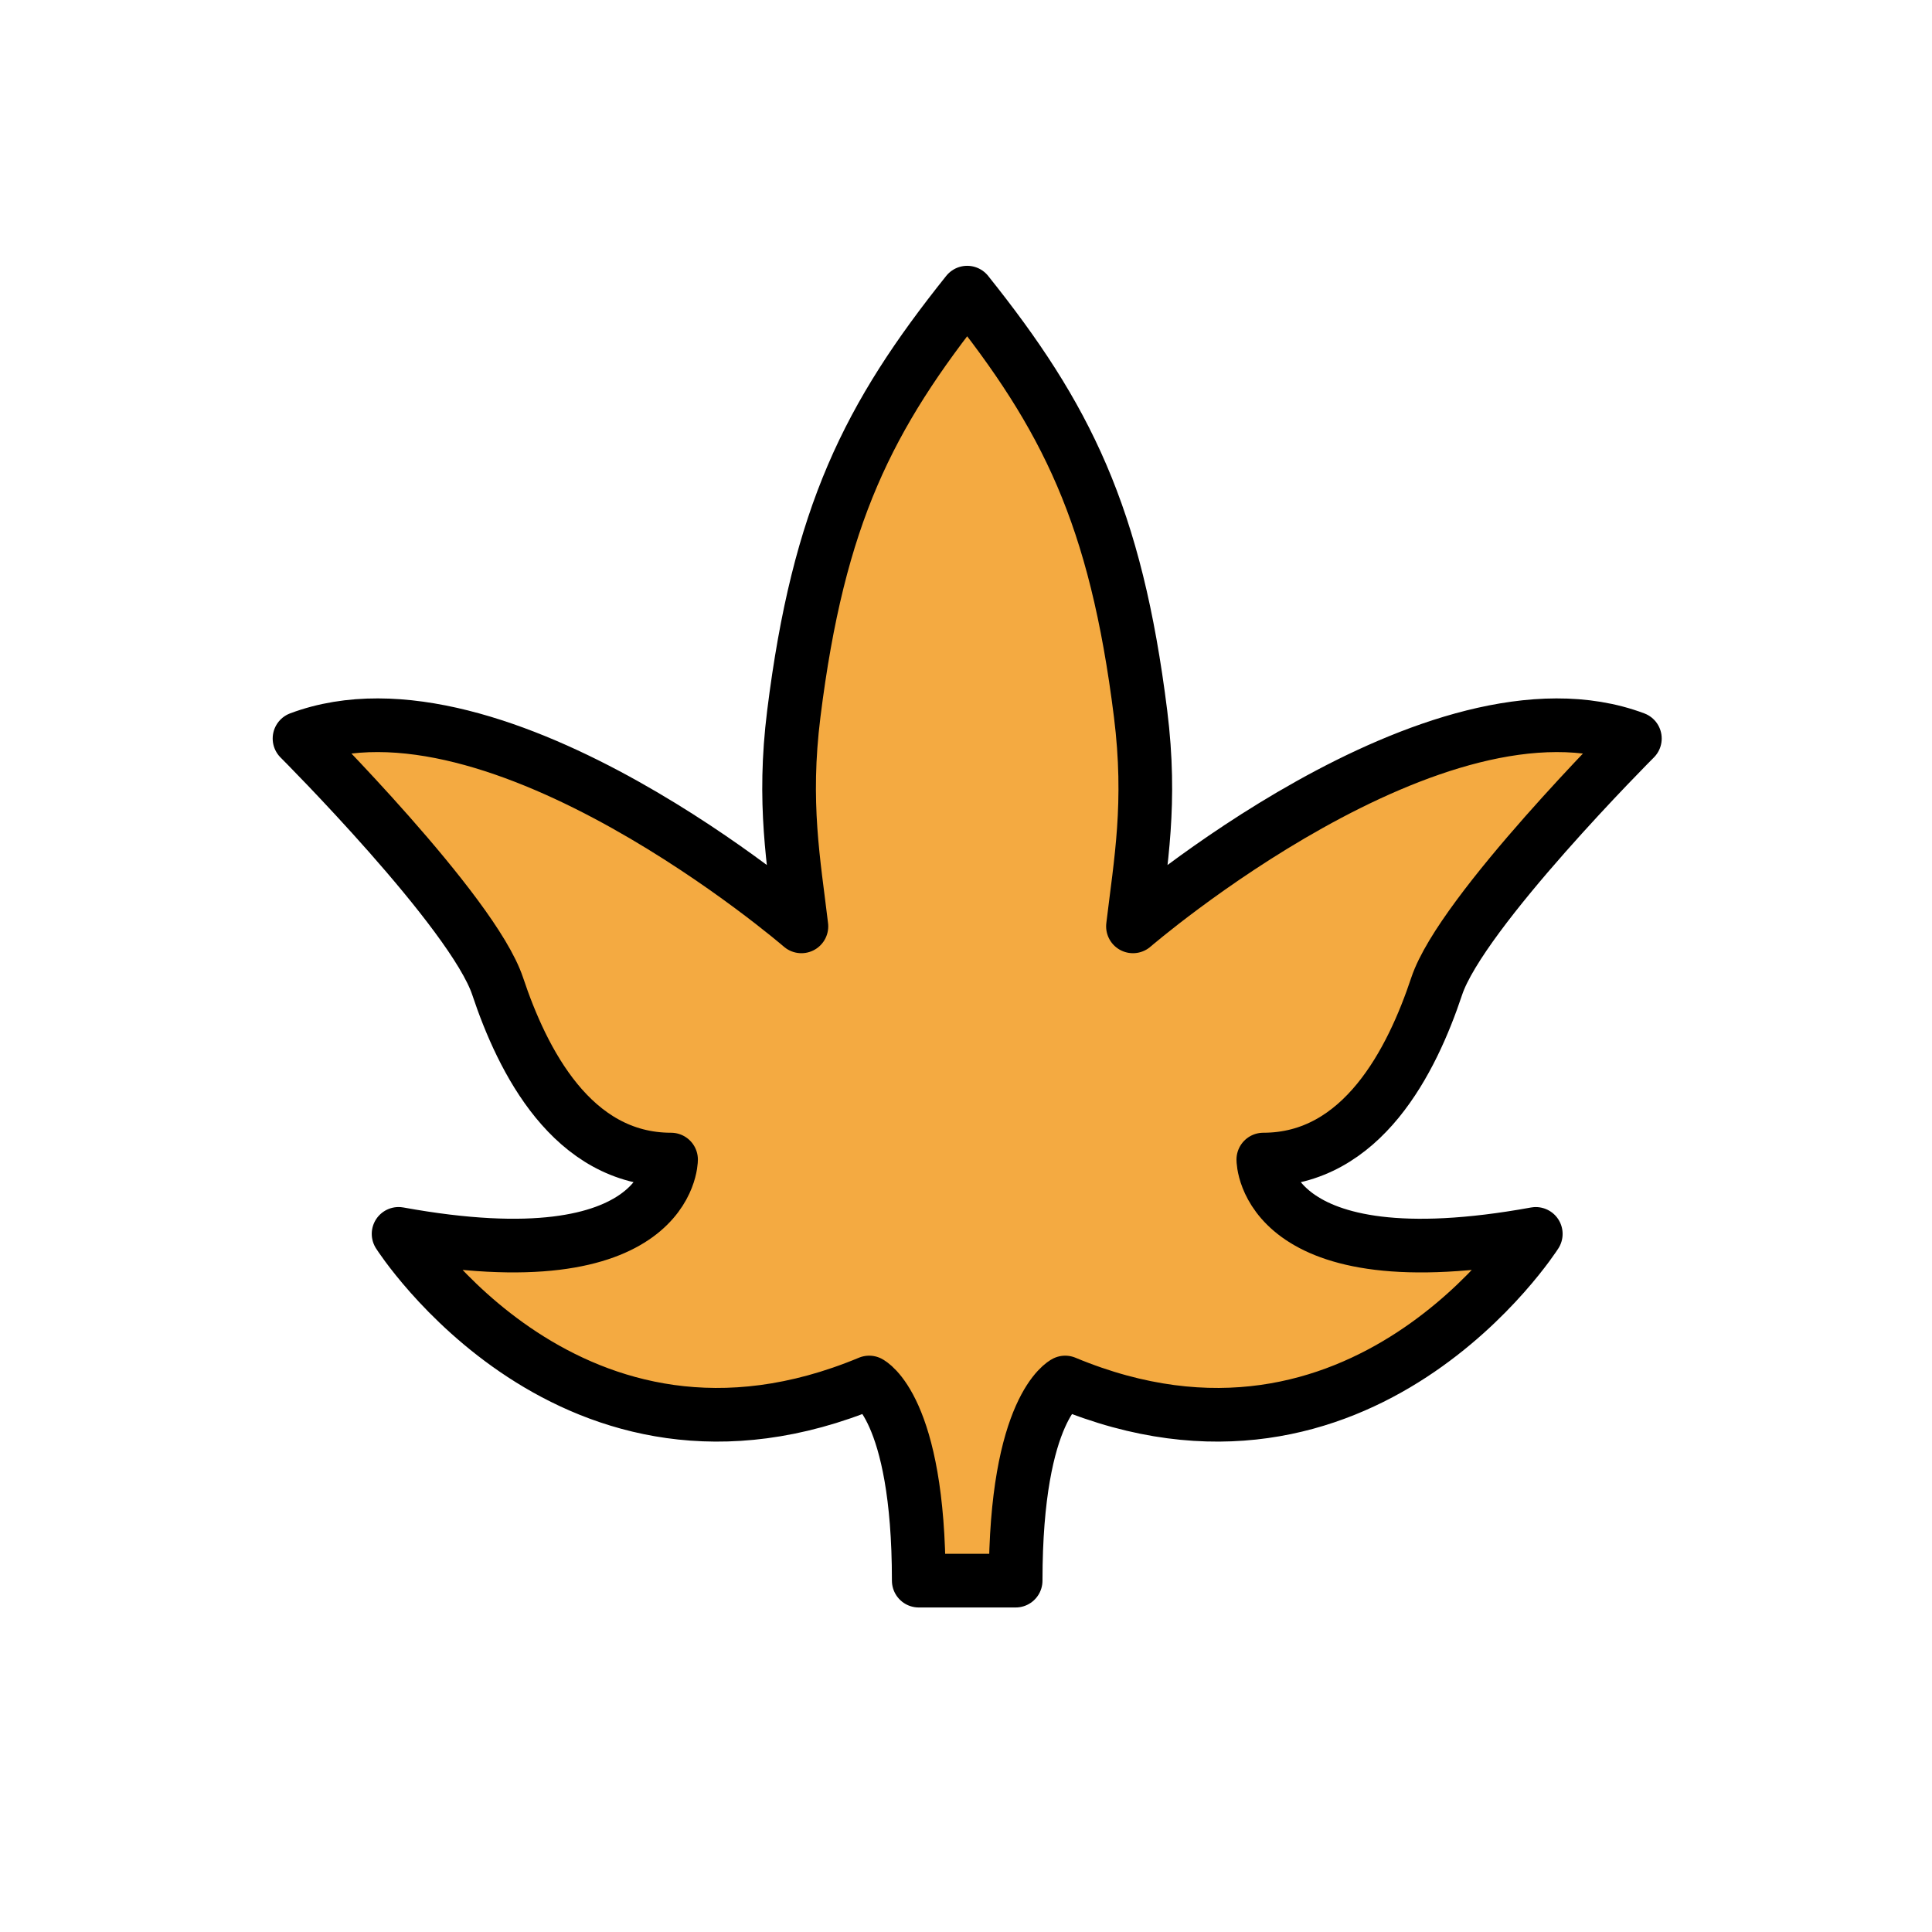
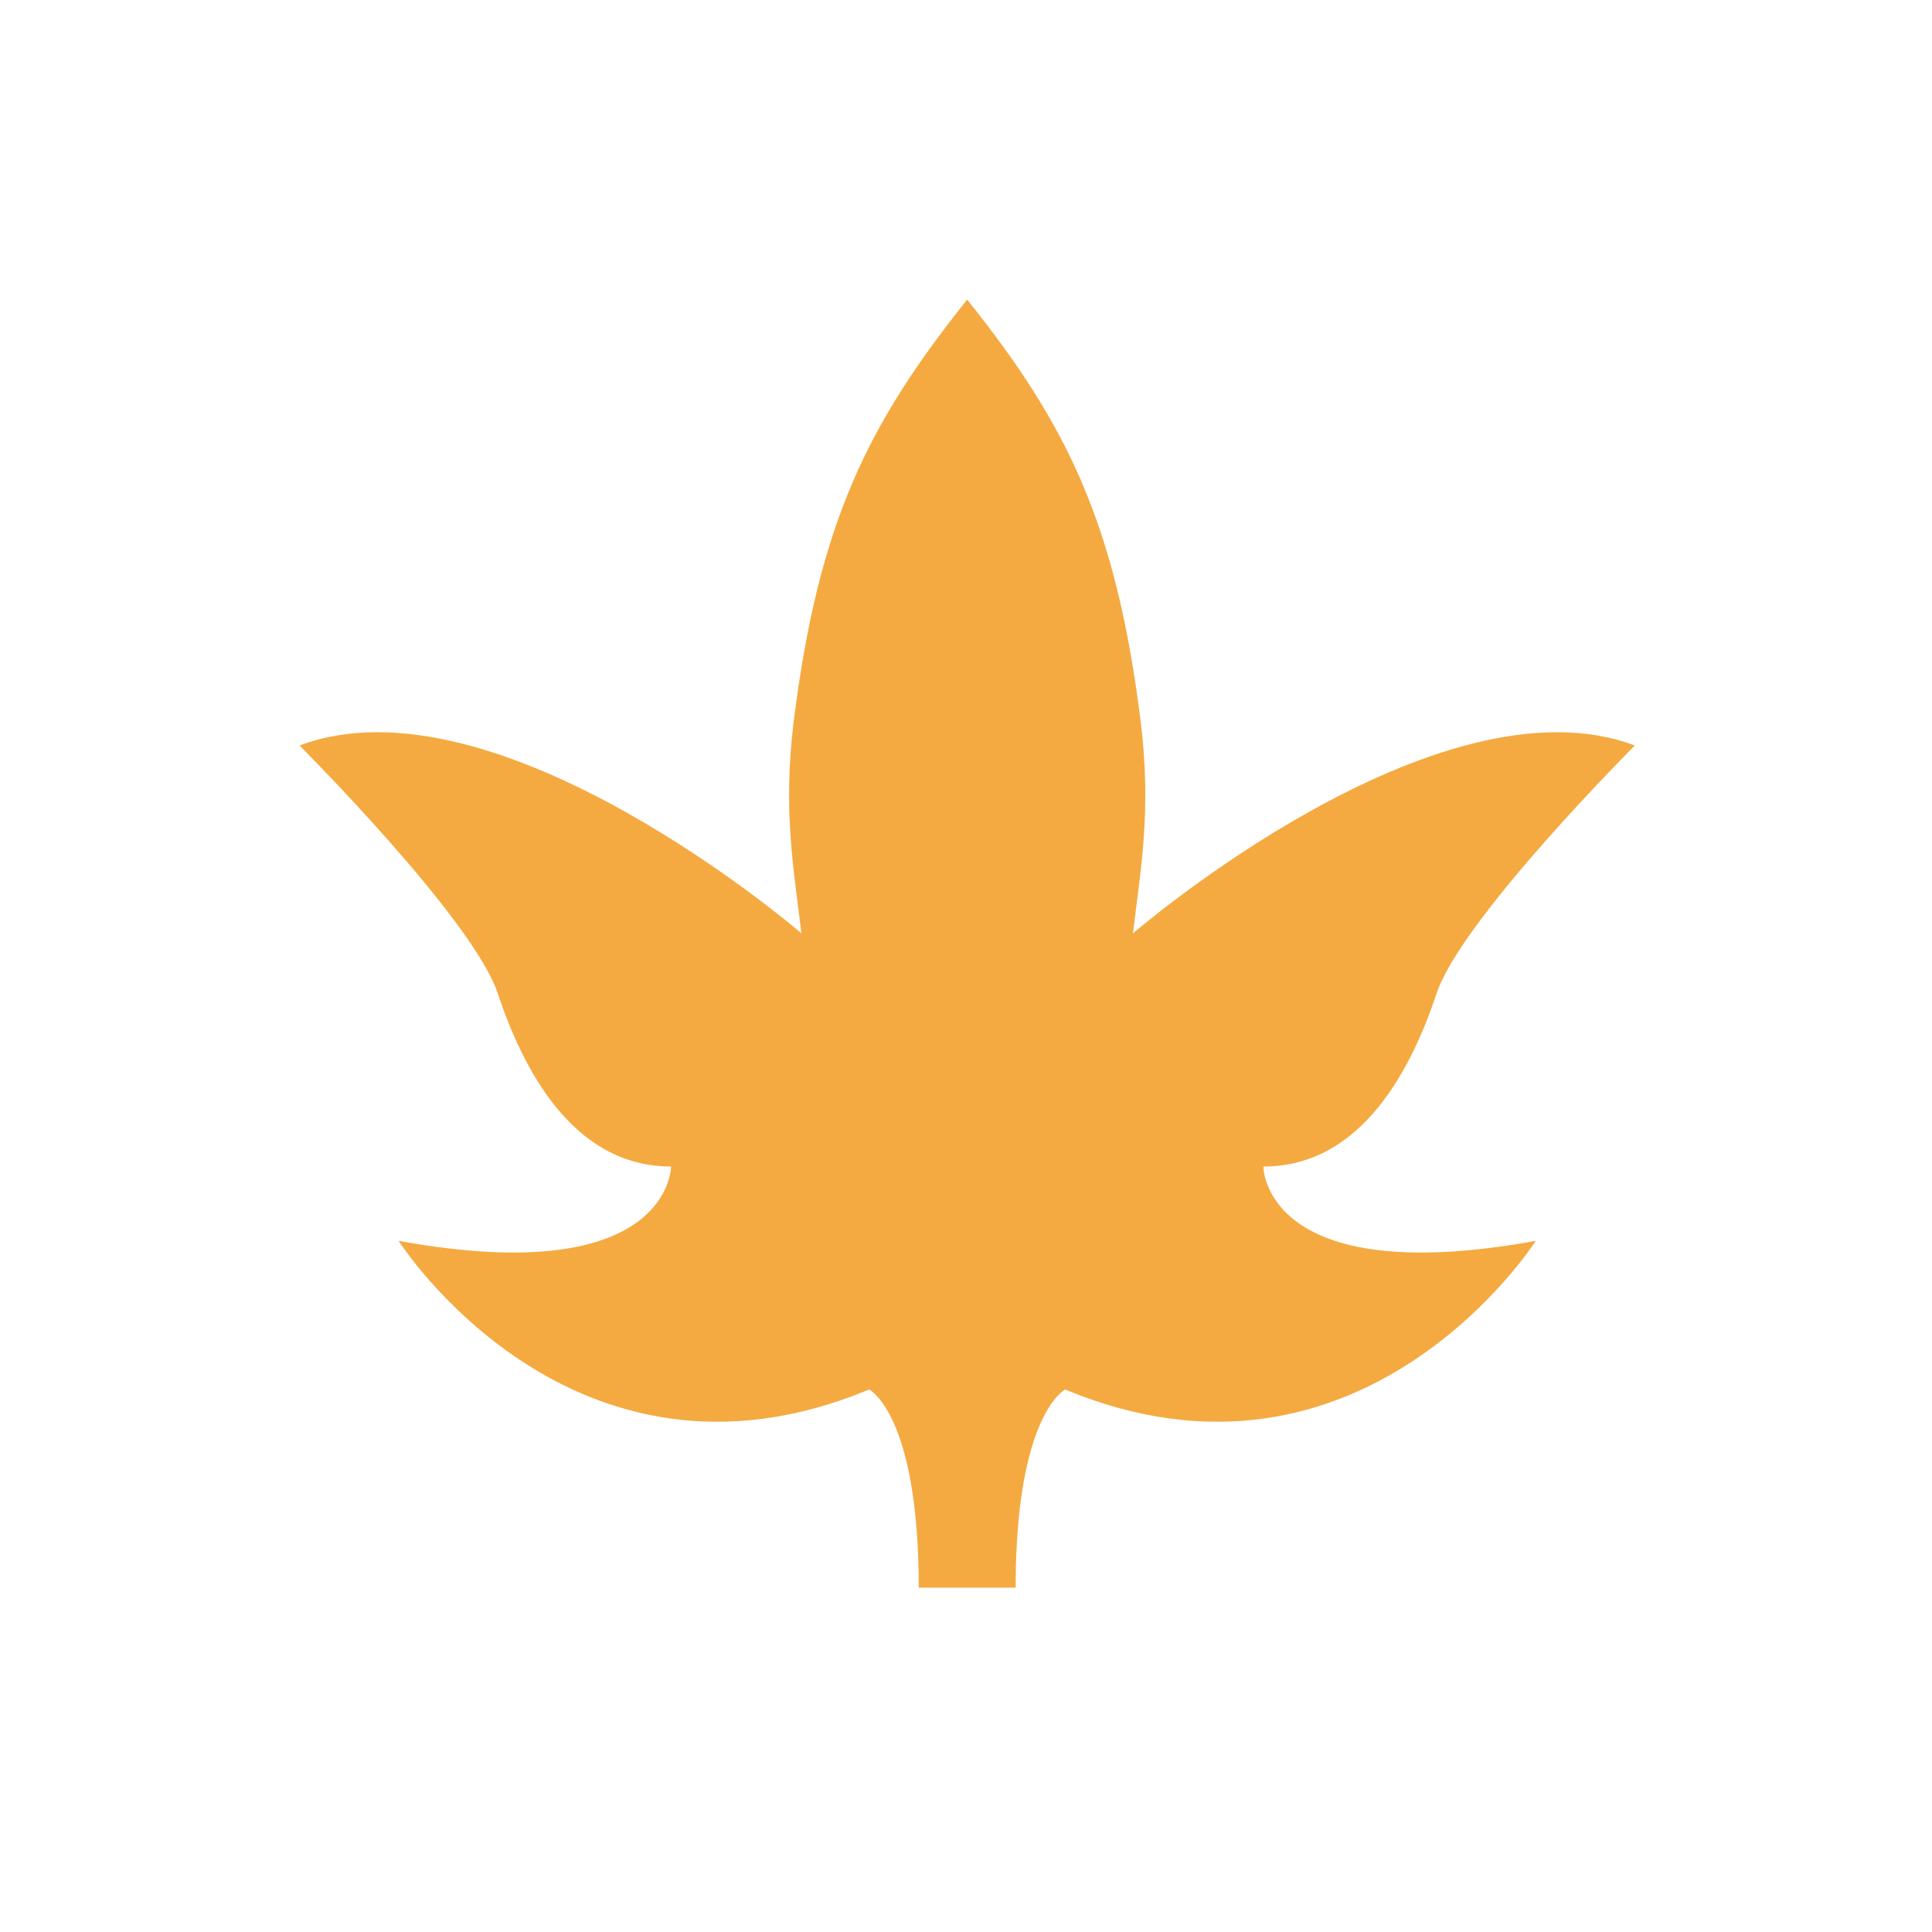
<svg xmlns="http://www.w3.org/2000/svg" width="800" height="800" viewBox="0 0 72 72">
  <path fill="#f4aa41" d="M36.044 11.166c3.692 4.616 5.539 8.308 6.462 15.692c.417 3.339 0 5.539-.284 7.925c0 0 11.32-9.77 18.705-7.001c0 0-6.462 6.461-7.385 9.23c-.923 2.77-2.77 6.462-6.462 6.462c0 0 0 4.615 10.154 2.769c0 0-6.461 10.154-17.538 5.539c0 0-1.846.923-1.846 7.384h-3.611c0-6.461-1.847-7.384-1.847-7.384c-11.077 4.615-17.538-5.539-17.538-5.539c10.154 1.846 10.154-2.77 10.154-2.77c-3.692 0-5.539-3.691-6.462-6.46c-.923-2.77-7.384-9.231-7.384-9.231c7.384-2.77 18.704 7 18.704 7c-.283-2.385-.7-4.585-.283-7.924c.923-7.384 2.769-11.077 6.461-15.692" />
-   <path fill="none" stroke="#000" stroke-linecap="round" stroke-linejoin="round" stroke-miterlimit="10" stroke-width="2" d="M36.044 10.906c3.692 4.616 5.539 8.308 6.462 15.693c.417 3.338 0 5.538-.284 7.924c0 0 11.32-9.77 18.705-7.001c0 0-6.462 6.461-7.385 9.23c-.923 2.77-2.77 6.462-6.462 6.462c0 0 0 4.616 10.154 2.77c0 0-6.461 10.153-17.538 5.538c0 0-1.846.923-1.846 7.384h-3.611c0-6.461-1.847-7.384-1.847-7.384c-11.077 4.615-17.538-5.539-17.538-5.539c10.154 1.847 10.154-2.769 10.154-2.769c-3.693 0-5.539-3.692-6.462-6.461c-.923-2.77-7.384-9.231-7.384-9.231c7.384-2.77 18.704 7.001 18.704 7.001c-.283-2.386-.7-4.586-.283-7.924c.923-7.385 2.769-11.077 6.461-15.693" />
</svg>